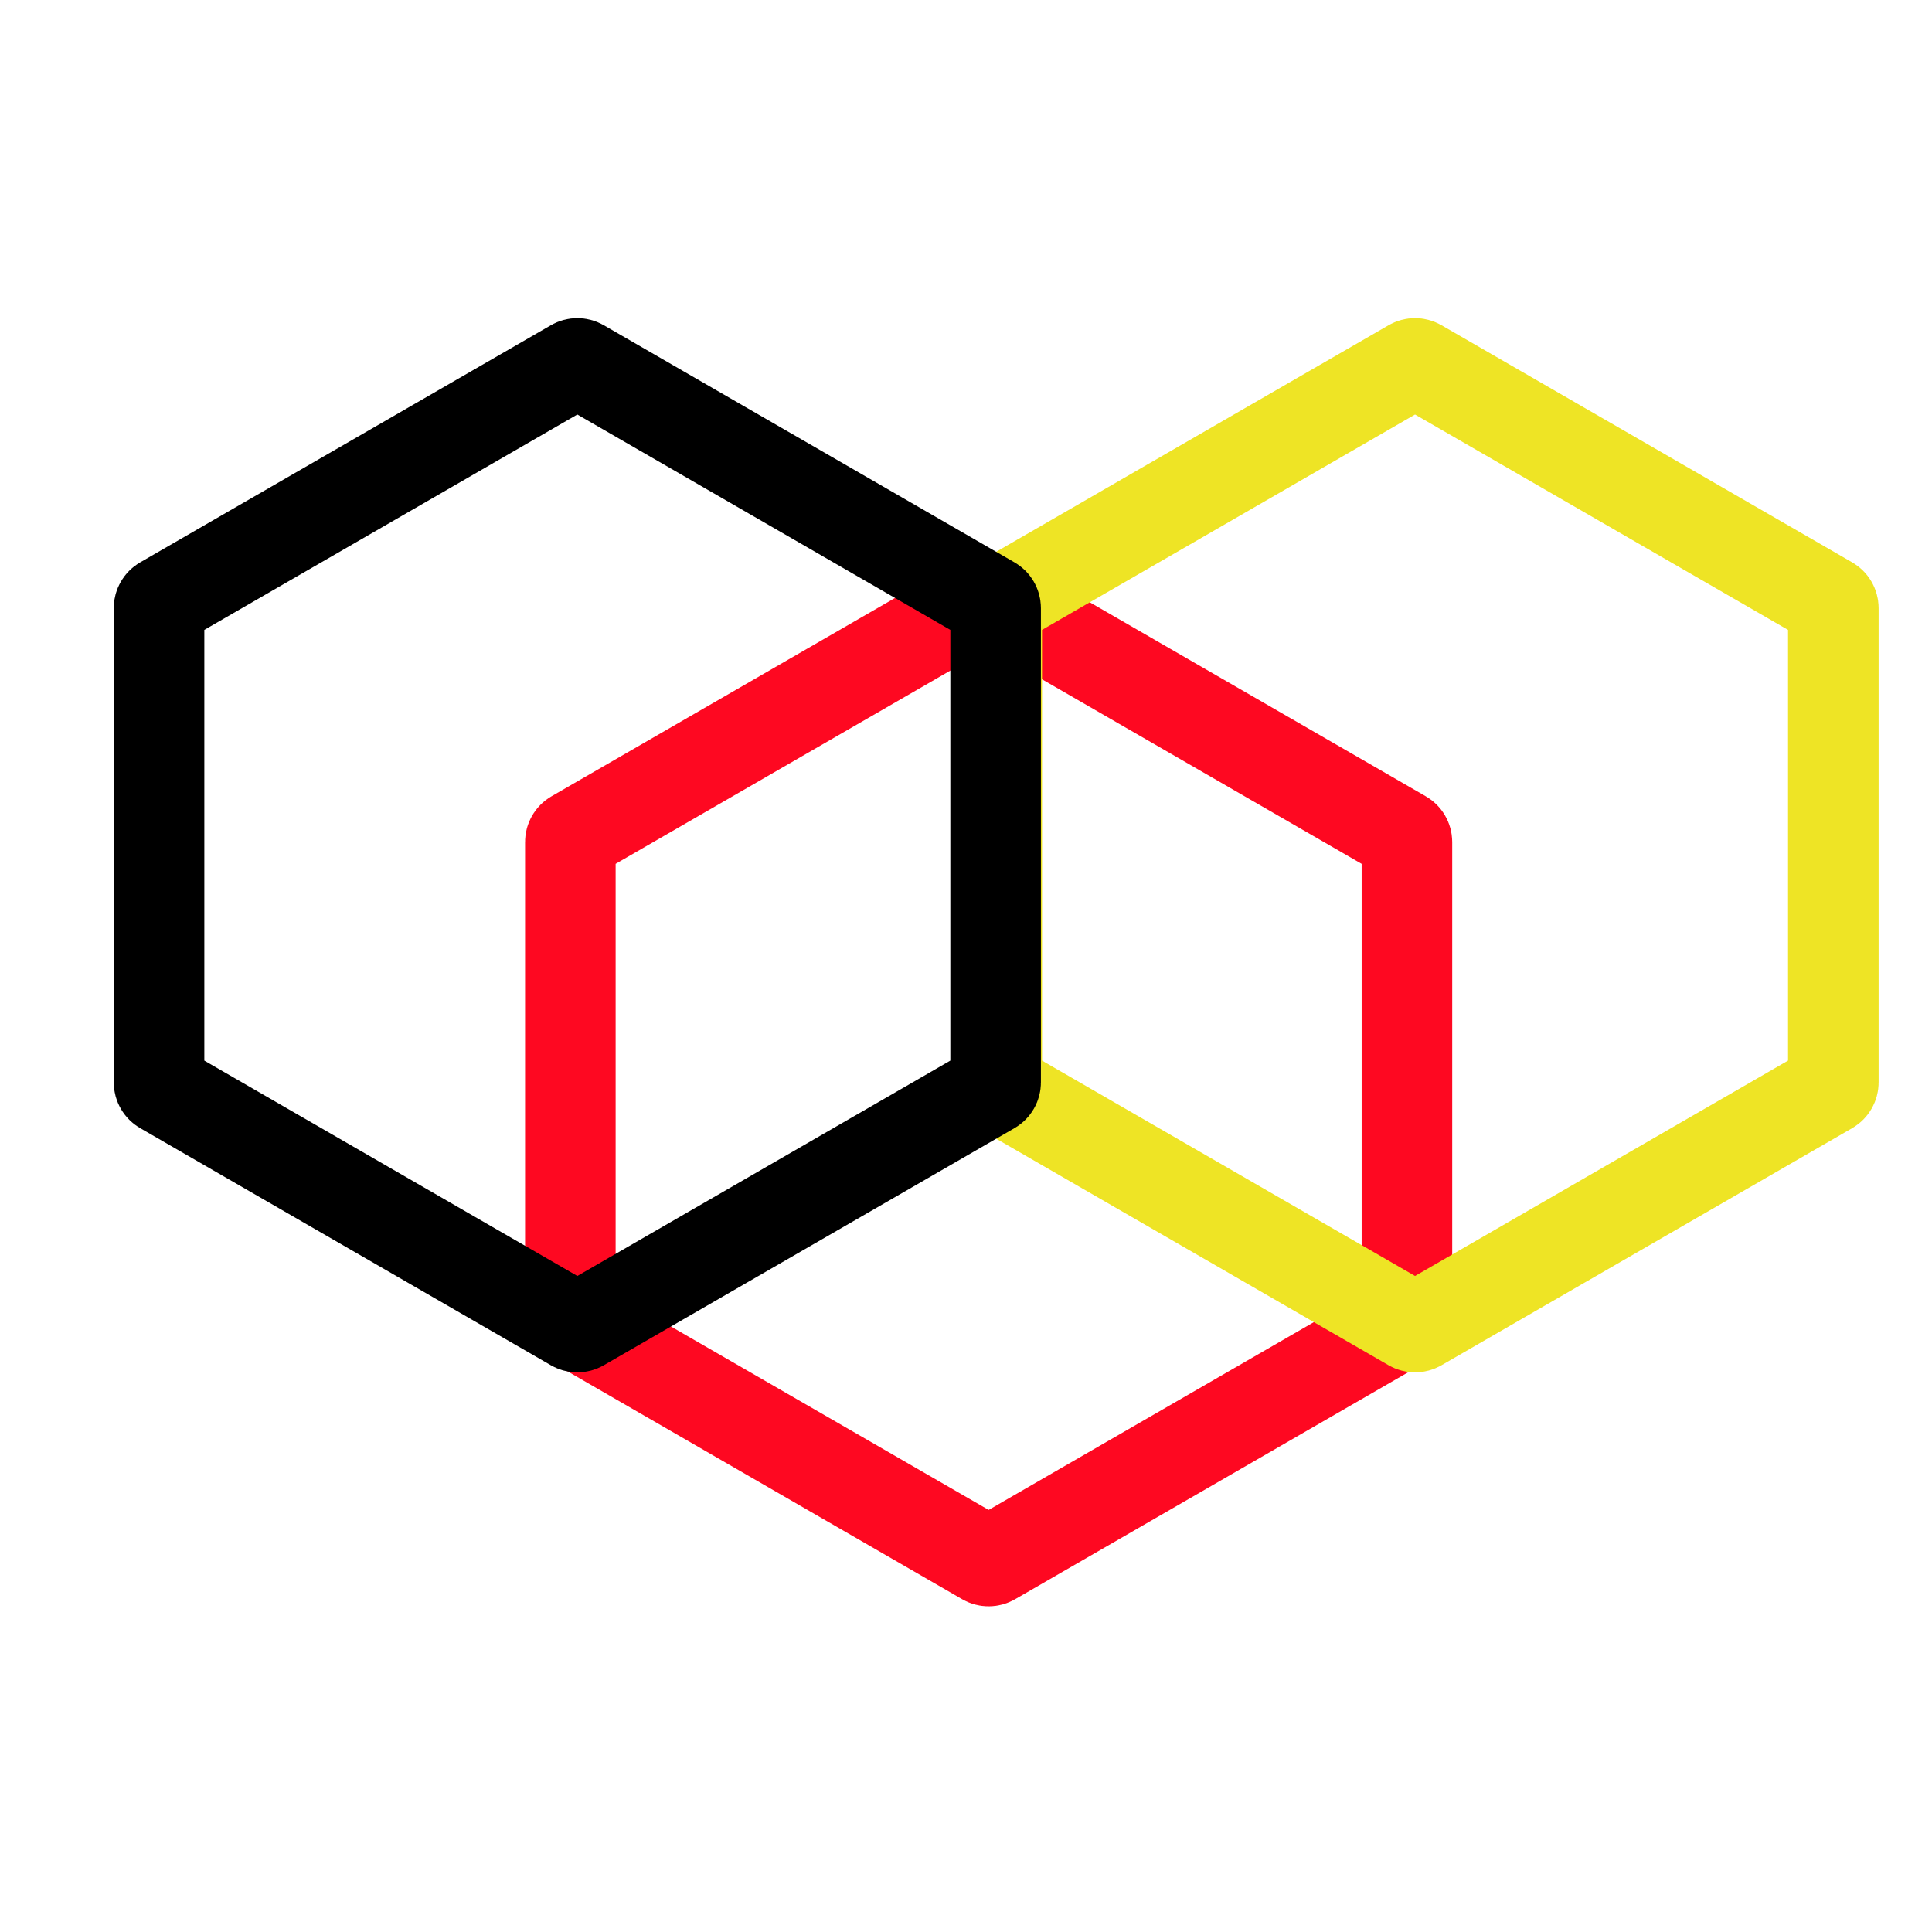
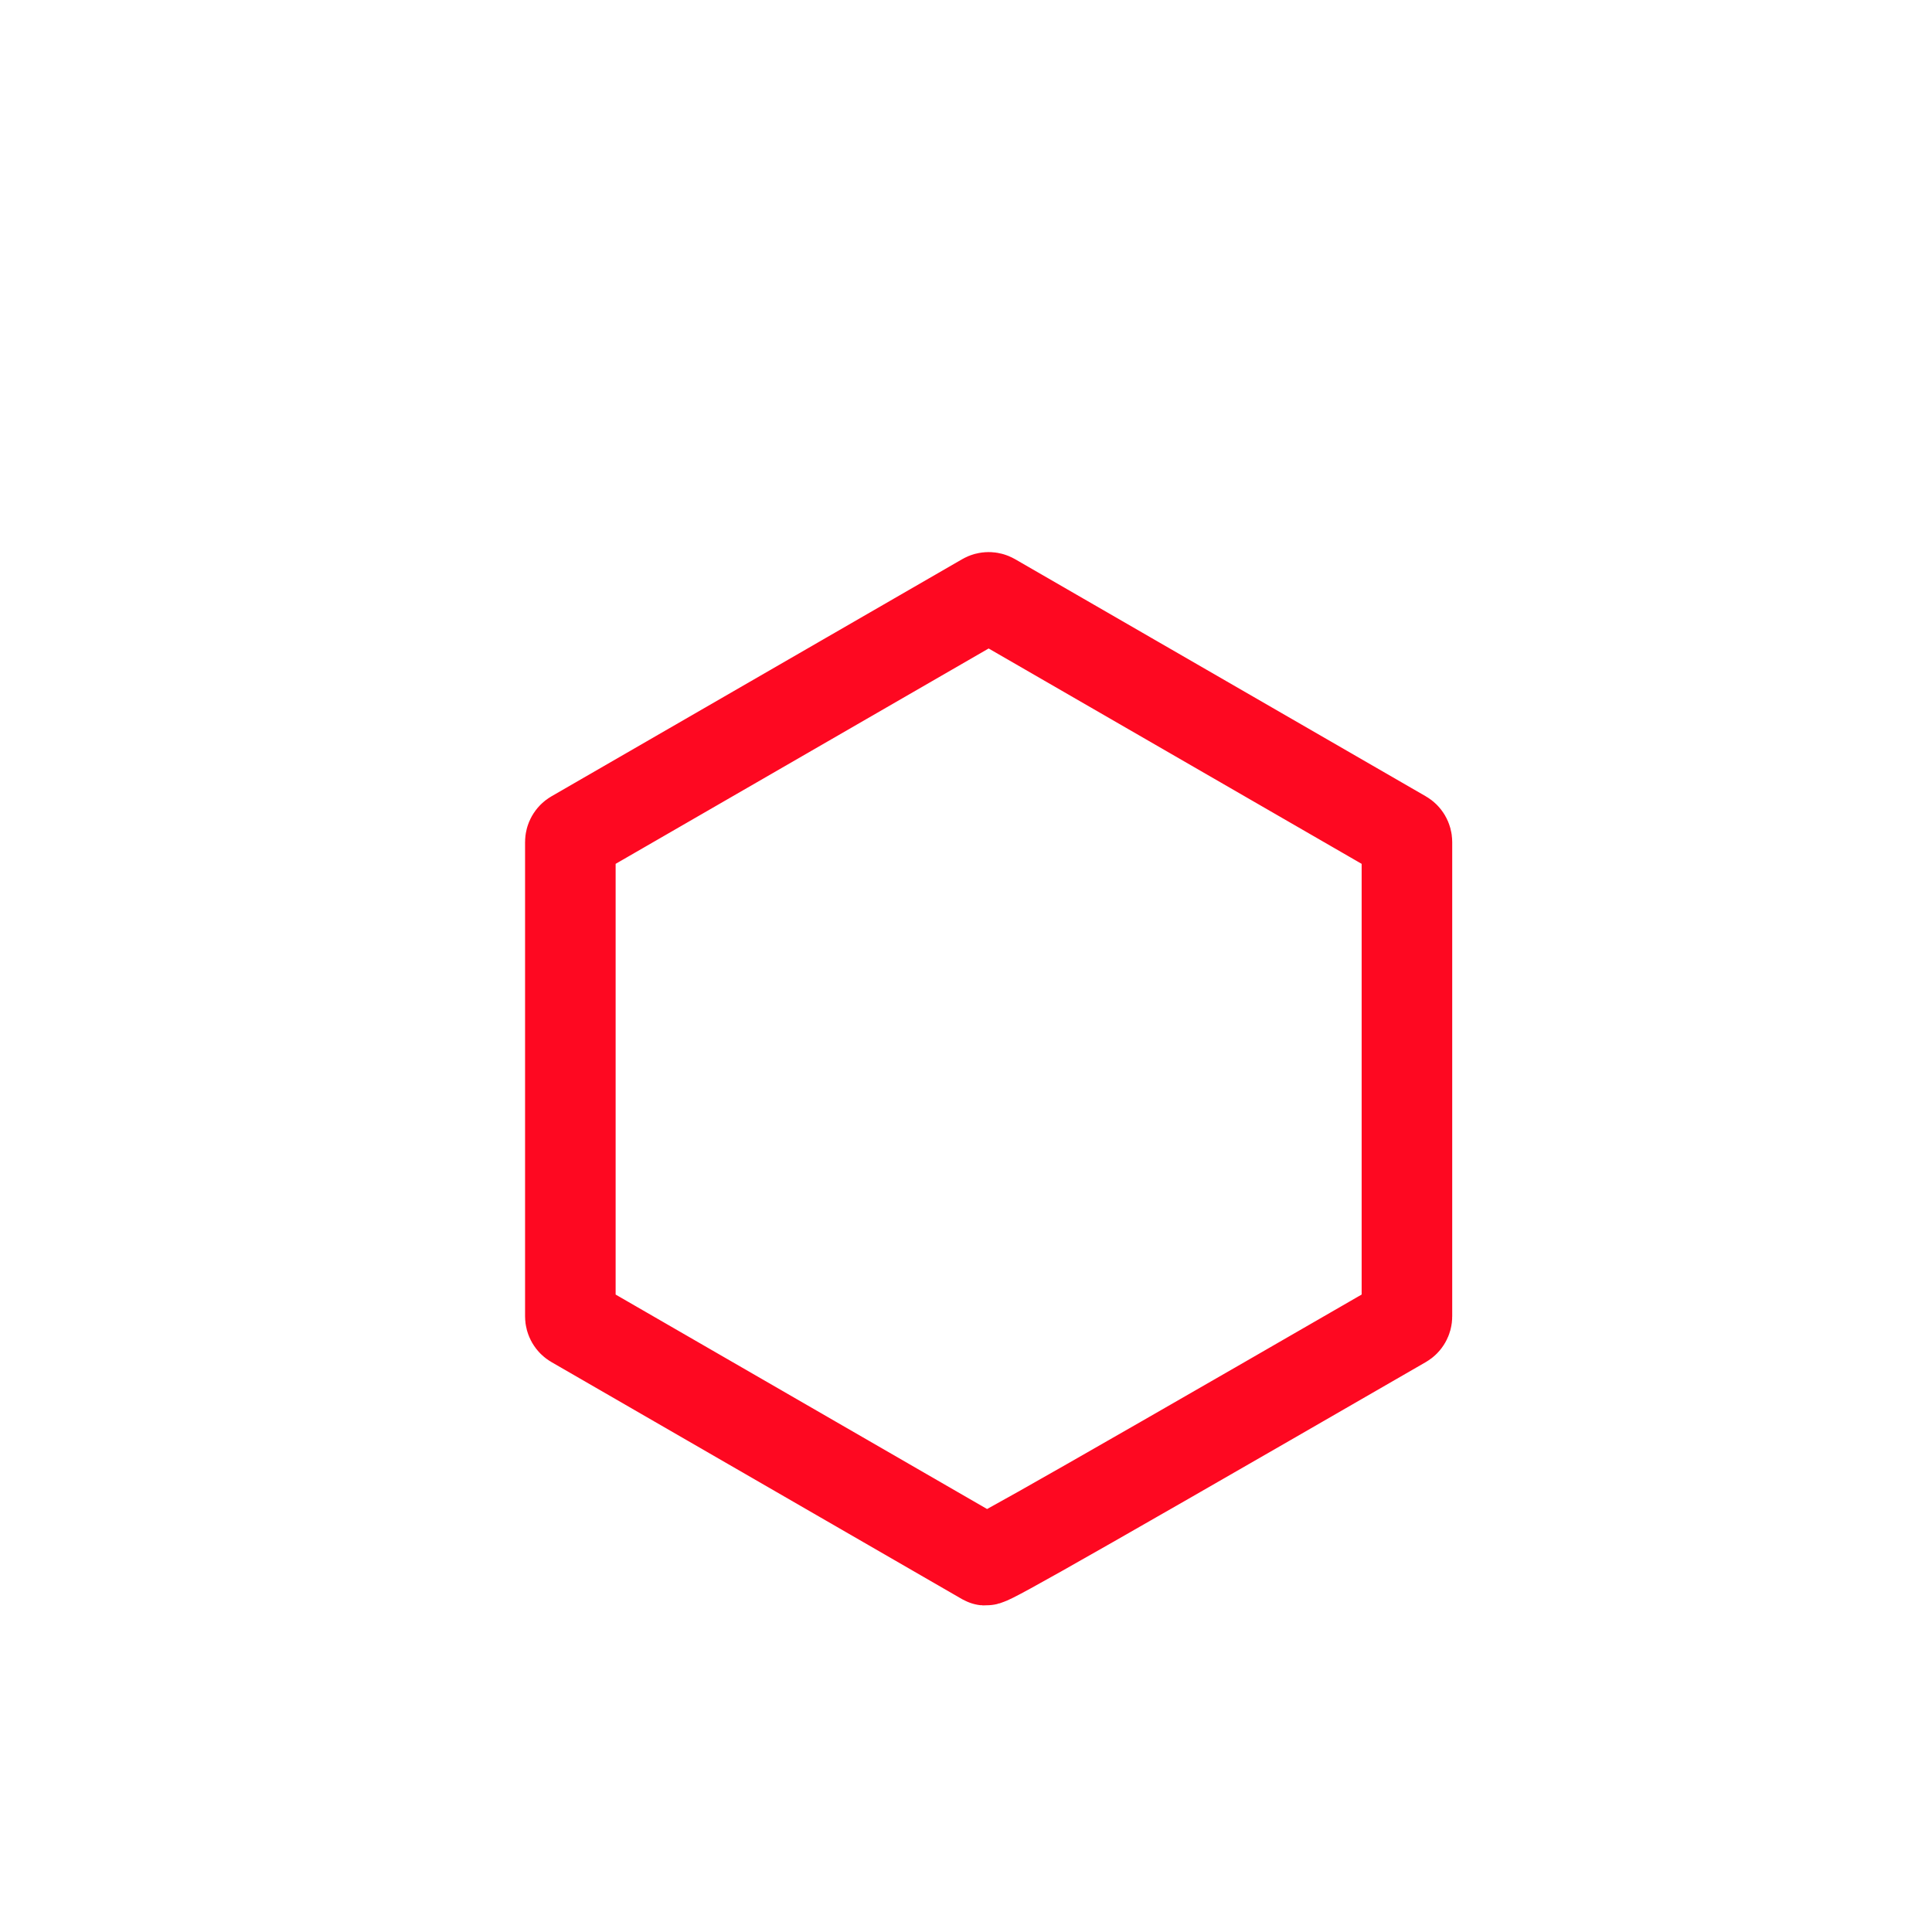
<svg xmlns="http://www.w3.org/2000/svg" width="512" height="512" viewBox="0 0 512 512" fill="none">
-   <path d="M261 158.577C261.619 158.22 262.381 158.22 263 158.577L371.851 221.423C372.47 221.78 372.851 222.44 372.851 223.155V348.845C372.851 349.56 372.47 350.22 371.851 350.577L263 413.423C262.381 413.78 261.619 413.78 261 413.423L152.149 350.577C151.53 350.22 151.149 349.56 151.149 348.845V223.155C151.149 222.44 151.53 221.78 152.149 221.423L261 158.577Z" stroke="#FE0821" stroke-width="24" stroke-linejoin="bevel" />
-   <path d="M374 96.577C374.619 96.22 375.381 96.22 376 96.577L484.851 159.423C485.47 159.78 485.851 160.44 485.851 161.155V286.845C485.851 287.56 485.47 288.22 484.851 288.577L376 351.423C375.381 351.78 374.619 351.78 374 351.423L265.149 288.577C264.53 288.22 264.149 287.56 264.149 286.845V161.155C264.149 160.44 264.53 159.78 265.149 159.423L374 96.577Z" stroke="#EEE425" stroke-width="24" stroke-linejoin="bevel" />
-   <path d="M152 96.577C152.619 96.22 153.381 96.22 154 96.577L262.851 159.423C263.47 159.78 263.851 160.44 263.851 161.155V286.845C263.851 287.56 263.47 288.22 262.851 288.577L154 351.423C153.381 351.78 152.619 351.78 152 351.423L43.149 288.577C42.53 288.22 42.149 287.56 42.149 286.845V161.155C42.149 160.44 42.53 159.78 43.149 159.423L152 96.577Z" stroke="black" stroke-width="24" stroke-linejoin="bevel" />
+   <path d="M261 158.577C261.619 158.22 262.381 158.22 263 158.577L371.851 221.423C372.47 221.78 372.851 222.44 372.851 223.155V348.845C372.851 349.56 372.47 350.22 371.851 350.577C262.381 413.78 261.619 413.78 261 413.423L152.149 350.577C151.53 350.22 151.149 349.56 151.149 348.845V223.155C151.149 222.44 151.53 221.78 152.149 221.423L261 158.577Z" stroke="#FE0821" stroke-width="24" stroke-linejoin="bevel" />
</svg>